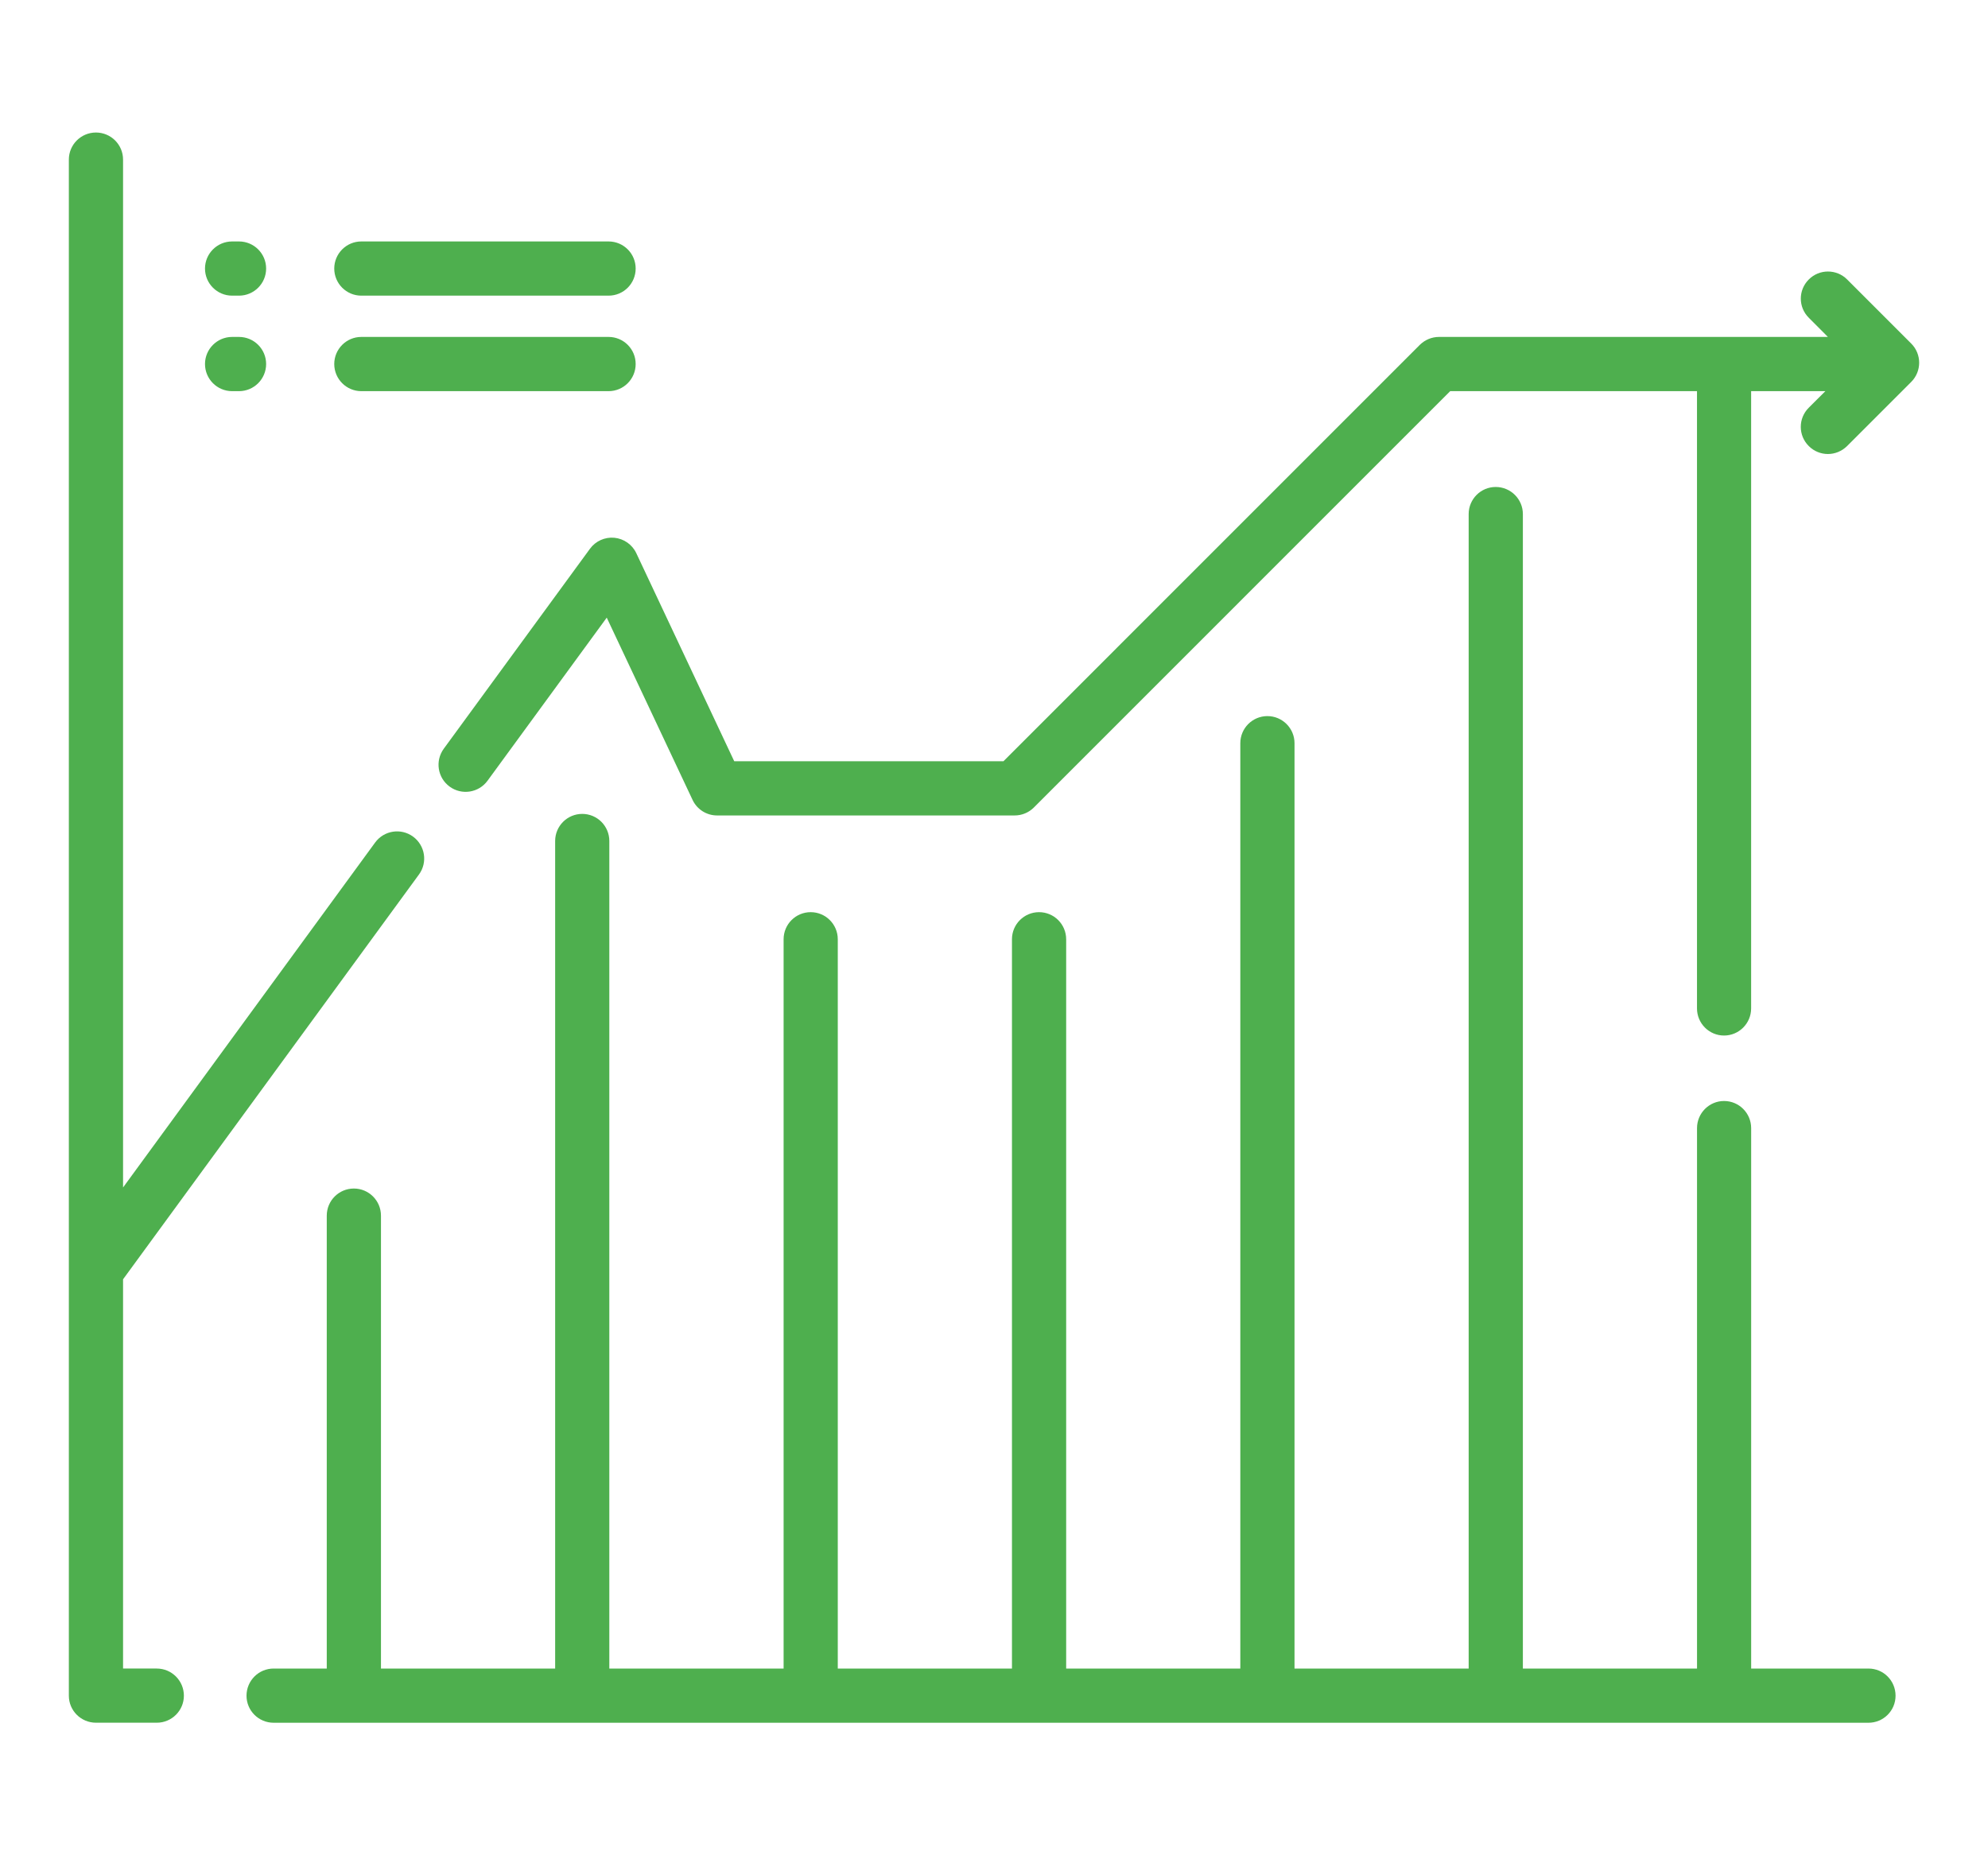
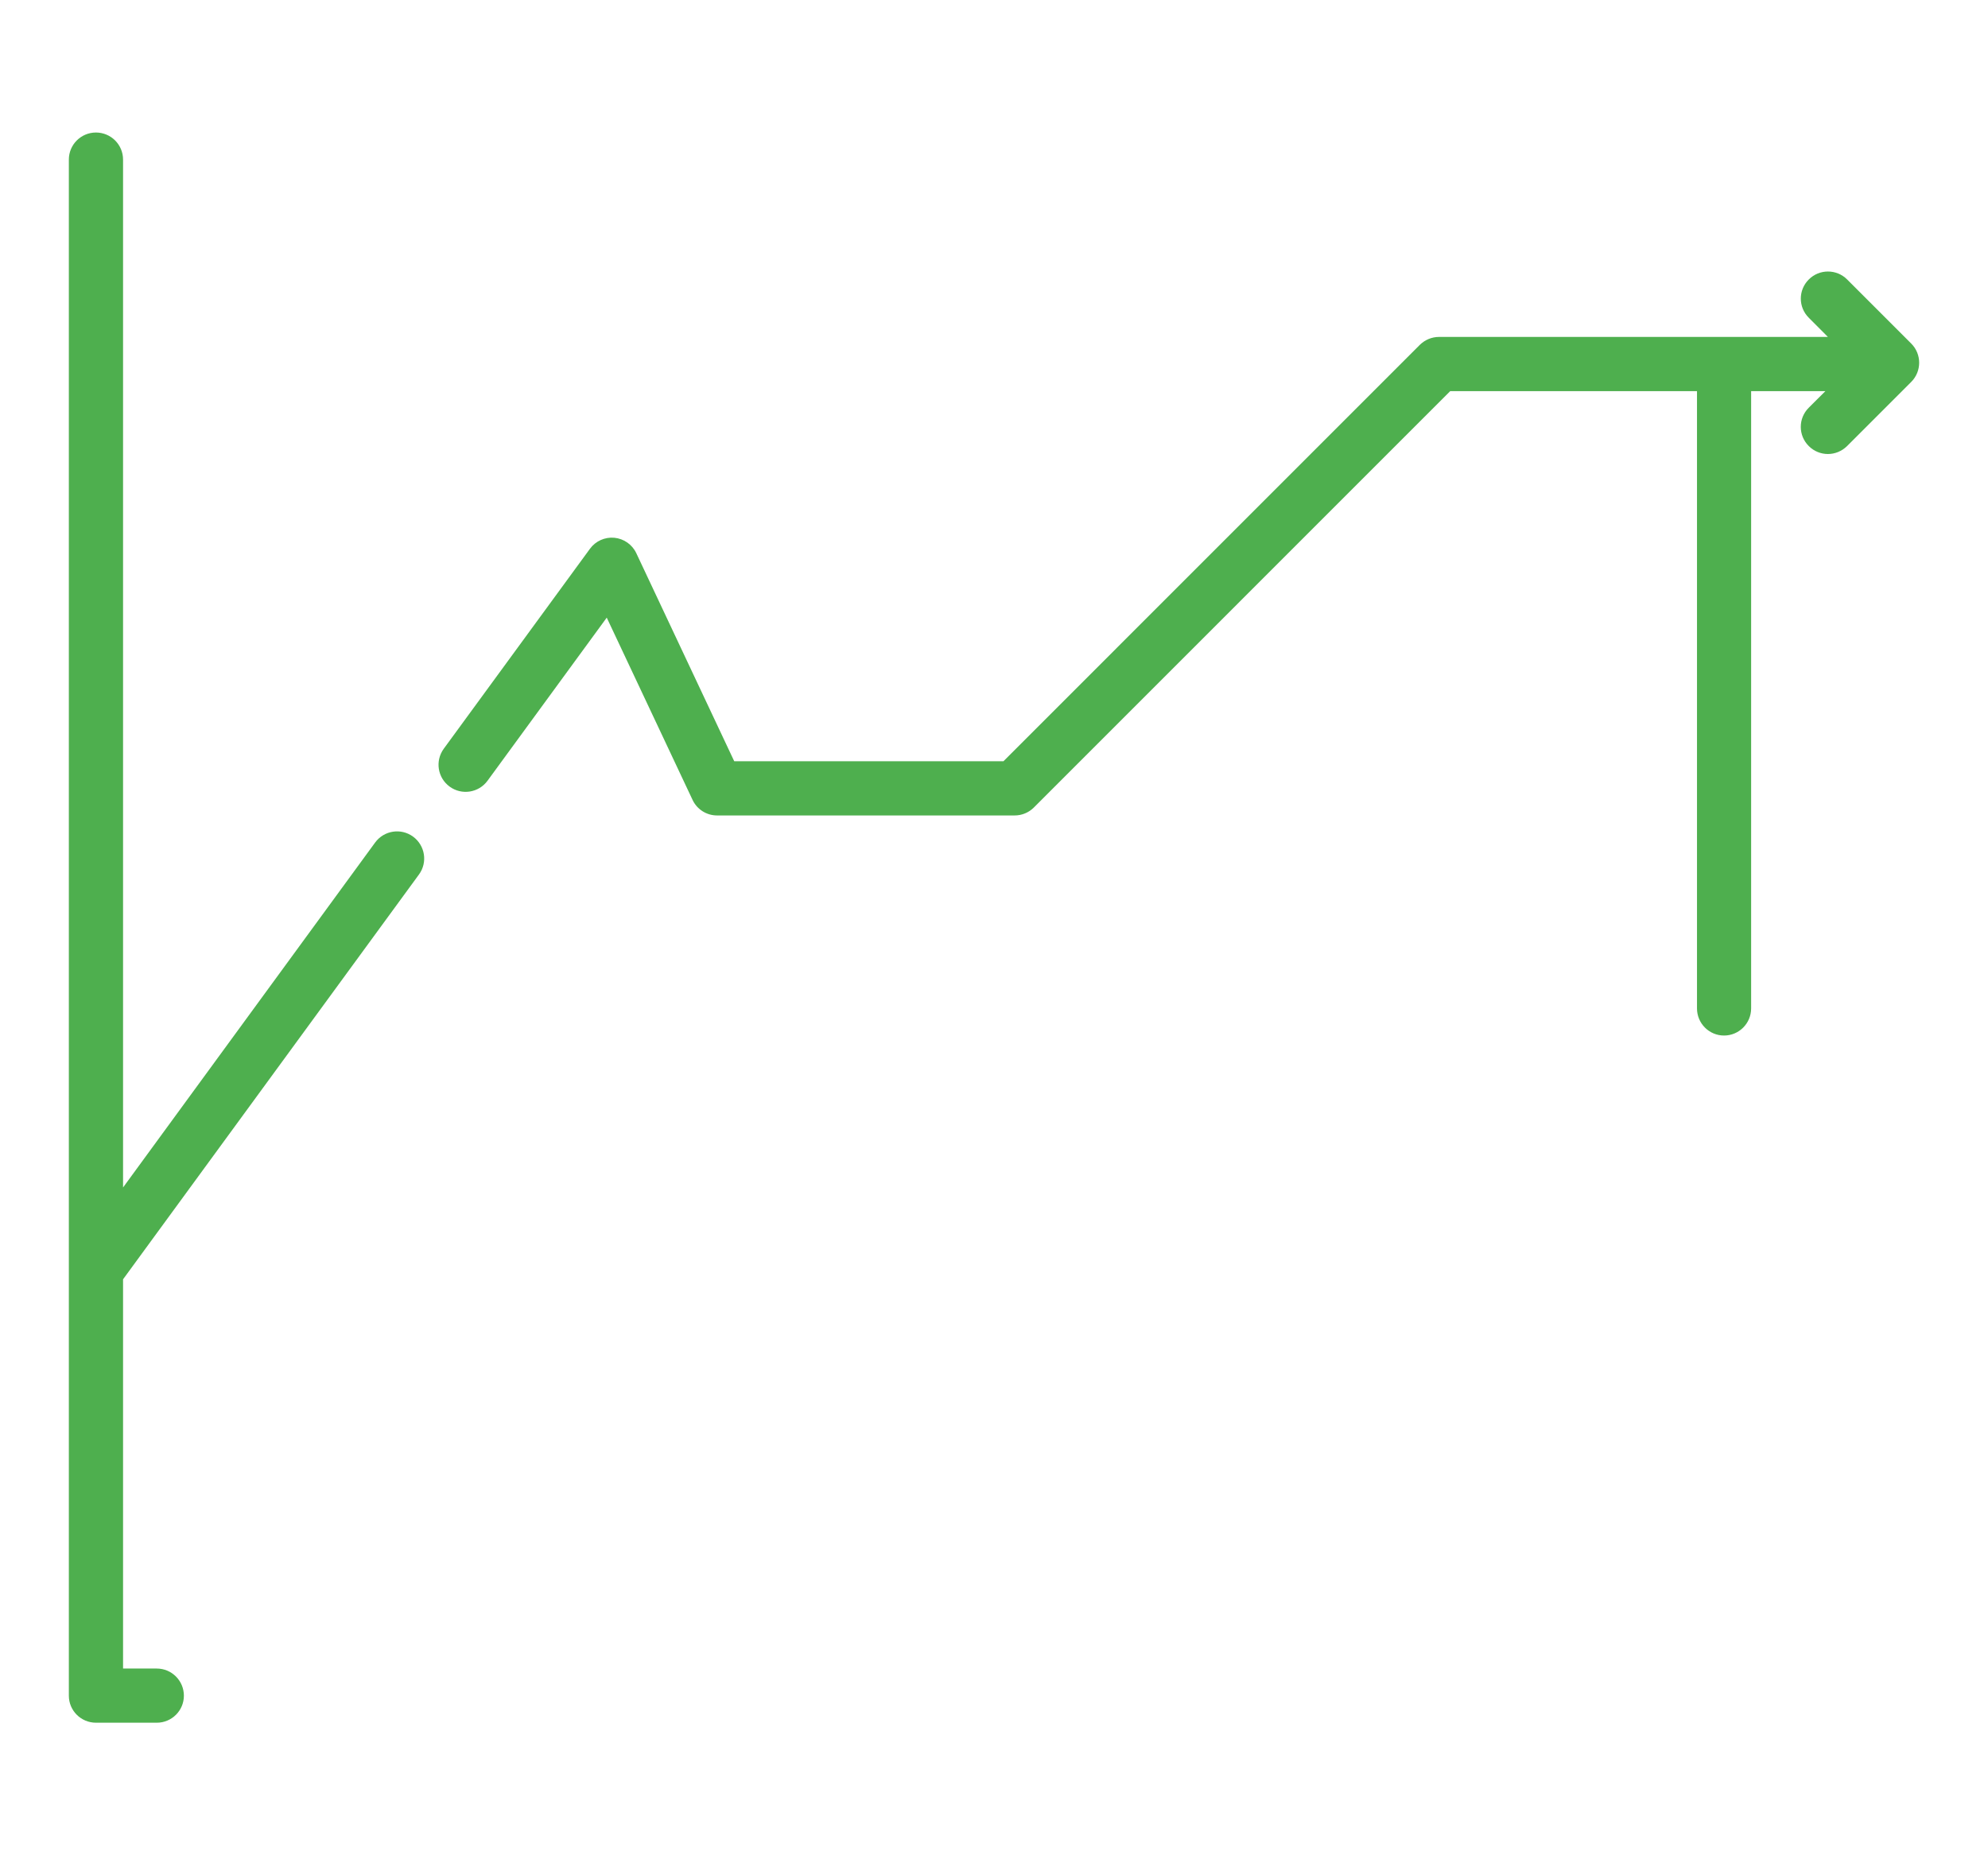
<svg xmlns="http://www.w3.org/2000/svg" version="1.1" id="Calque_1" x="0px" y="0px" width="60px" height="56px" viewBox="0 0 60 56" enable-background="new 0 0 60 56" xml:space="preserve">
  <g>
    <g>
      <g>
        <g>
-           <path fill="#4EAF4E" d="M56.393,50.364h-3.541c-0.002-5.452-0.002-10.856,0-16.312c0-0.451-0.365-0.819-0.818-0.819l0,0      c-0.451,0-0.816,0.368-0.816,0.819c-0.002,5.455-0.002,10.858,0,16.312h-5.256V15.517c0-0.451-0.367-0.818-0.82-0.818      c-0.451,0-0.816,0.367-0.816,0.818v34.848h-5.256V22.433c0-0.451-0.367-0.818-0.818-0.818c-0.453,0-0.818,0.367-0.818,0.818      v27.932h-5.256V28.351c0-0.452-0.367-0.818-0.818-0.818c-0.452,0-0.818,0.366-0.818,0.818v22.014h-5.257V28.351      c0-0.452-0.366-0.818-0.818-0.818c-0.452,0-0.817,0.366-0.817,0.818v22.014H18.39V25.385c0-0.451-0.365-0.818-0.817-0.818      c-0.453,0-0.818,0.367-0.818,0.818v24.979h-5.257v-13.67c0-0.453-0.366-0.819-0.818-0.819c-0.452,0-0.818,0.366-0.818,0.819      v13.67H8.258c-0.452,0-0.818,0.367-0.818,0.82C7.44,51.635,7.806,52,8.258,52h48.134c0.453,0,0.818-0.365,0.818-0.815      C57.211,50.731,56.846,50.364,56.393,50.364z" />
-         </g>
+           </g>
      </g>
      <g>
        <g>
          <path fill="#4EAF4E" d="M12.645,26.396c0.267-0.365,0.186-0.876-0.178-1.143c-0.365-0.267-0.877-0.188-1.145,0.178L3.714,35.843      V4.817C3.714,4.366,3.348,4,2.896,4C2.444,4,2.078,4.366,2.078,4.817v46.367c0,0.45,0.367,0.815,0.818,0.815h1.836      c0.451,0,0.818-0.365,0.818-0.815c0-0.453-0.367-0.82-0.818-0.82H3.714V38.615L12.645,26.396z" />
        </g>
      </g>
      <g>
        <g>
          <path fill="#4EAF4E" d="M57.684,10.371l-1.936-1.936c-0.318-0.319-0.838-0.319-1.156,0c-0.322,0.32-0.322,0.837,0,1.157      l0.576,0.578h-3.135l0,0h-8.6c-0.221,0-0.426,0.087-0.582,0.24L30.285,22.978H22.16l-2.955-6.279      c-0.123-0.262-0.375-0.438-0.662-0.467c-0.287-0.027-0.568,0.099-0.738,0.333L13.393,22.6c-0.266,0.366-0.188,0.877,0.178,1.144      c0.364,0.266,0.876,0.187,1.143-0.178l3.598-4.923l2.59,5.501c0.134,0.287,0.423,0.47,0.74,0.47h8.982      c0.216,0,0.425-0.086,0.578-0.239l12.566-12.568h7.449c-0.002,6.169-0.002,12.432,0,18.631c0,0.451,0.365,0.819,0.816,0.819      c0.453,0,0.818-0.368,0.818-0.819c-0.002-6.2-0.002-12.462,0-18.631h2.24l-0.5,0.499c-0.322,0.32-0.322,0.838,0,1.158      c0.158,0.159,0.369,0.24,0.576,0.24c0.211,0,0.418-0.081,0.58-0.24l1.936-1.936C58.002,11.208,58.002,10.69,57.684,10.371z" />
        </g>
      </g>
      <g>
        <g>
-           <path fill="#4EAF4E" d="M7.213,7.288H7.006c-0.452,0-0.819,0.367-0.819,0.818c0,0.452,0.367,0.818,0.819,0.818h0.207      c0.452,0,0.819-0.366,0.819-0.818C8.032,7.655,7.666,7.288,7.213,7.288z" />
-         </g>
+           </g>
      </g>
      <g>
        <g>
-           <path fill="#4EAF4E" d="M18.367,7.288h-7.462c-0.451,0-0.817,0.367-0.817,0.818c0,0.452,0.367,0.818,0.817,0.818h7.462      c0.453,0,0.818-0.366,0.818-0.818C19.186,7.655,18.82,7.288,18.367,7.288z" />
-         </g>
+           </g>
      </g>
      <g>
        <g>
-           <path fill="#4EAF4E" d="M7.213,10.17H7.006c-0.452,0-0.819,0.367-0.819,0.818c0,0.452,0.367,0.819,0.819,0.819h0.207      c0.452,0,0.819-0.367,0.819-0.819C8.032,10.537,7.666,10.17,7.213,10.17z" />
-         </g>
+           </g>
      </g>
      <g>
        <g>
-           <path fill="#4EAF4E" d="M18.367,10.17h-7.462c-0.451,0-0.817,0.367-0.817,0.818c0,0.452,0.367,0.819,0.817,0.819h7.462      c0.453,0,0.818-0.367,0.818-0.819C19.186,10.537,18.82,10.17,18.367,10.17z" />
-         </g>
+           </g>
      </g>
    </g>
  </g>
</svg>